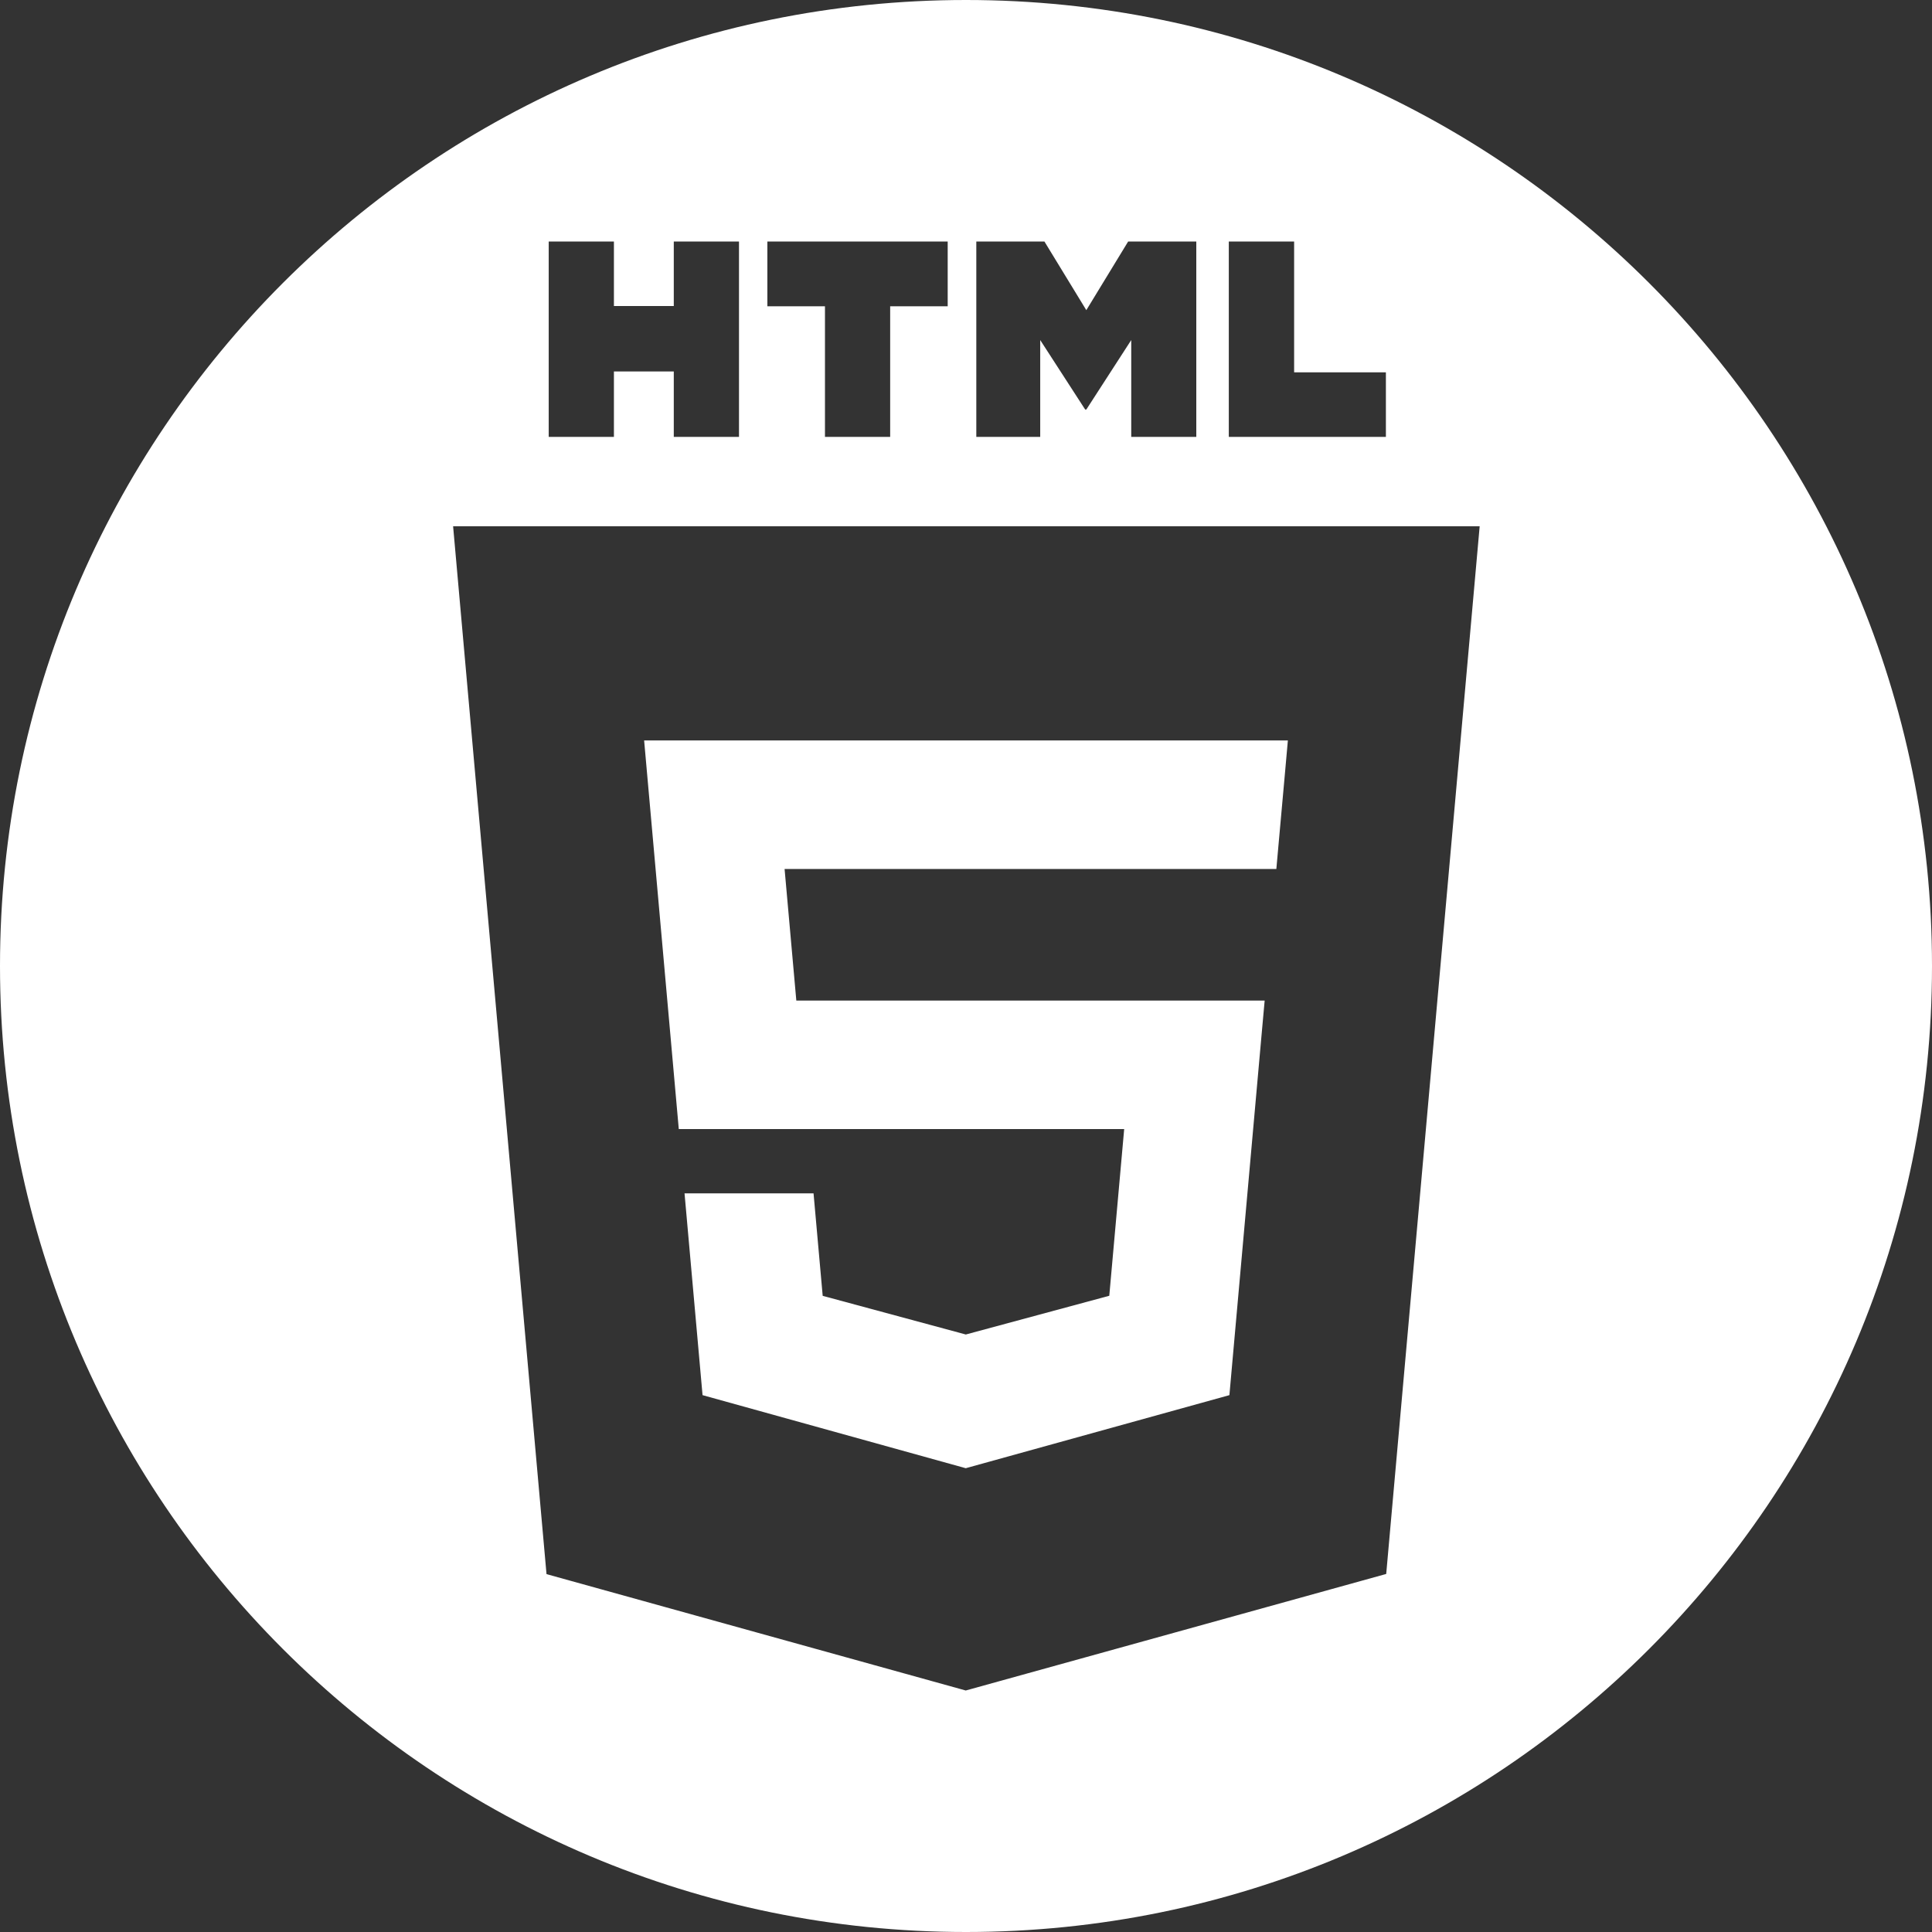
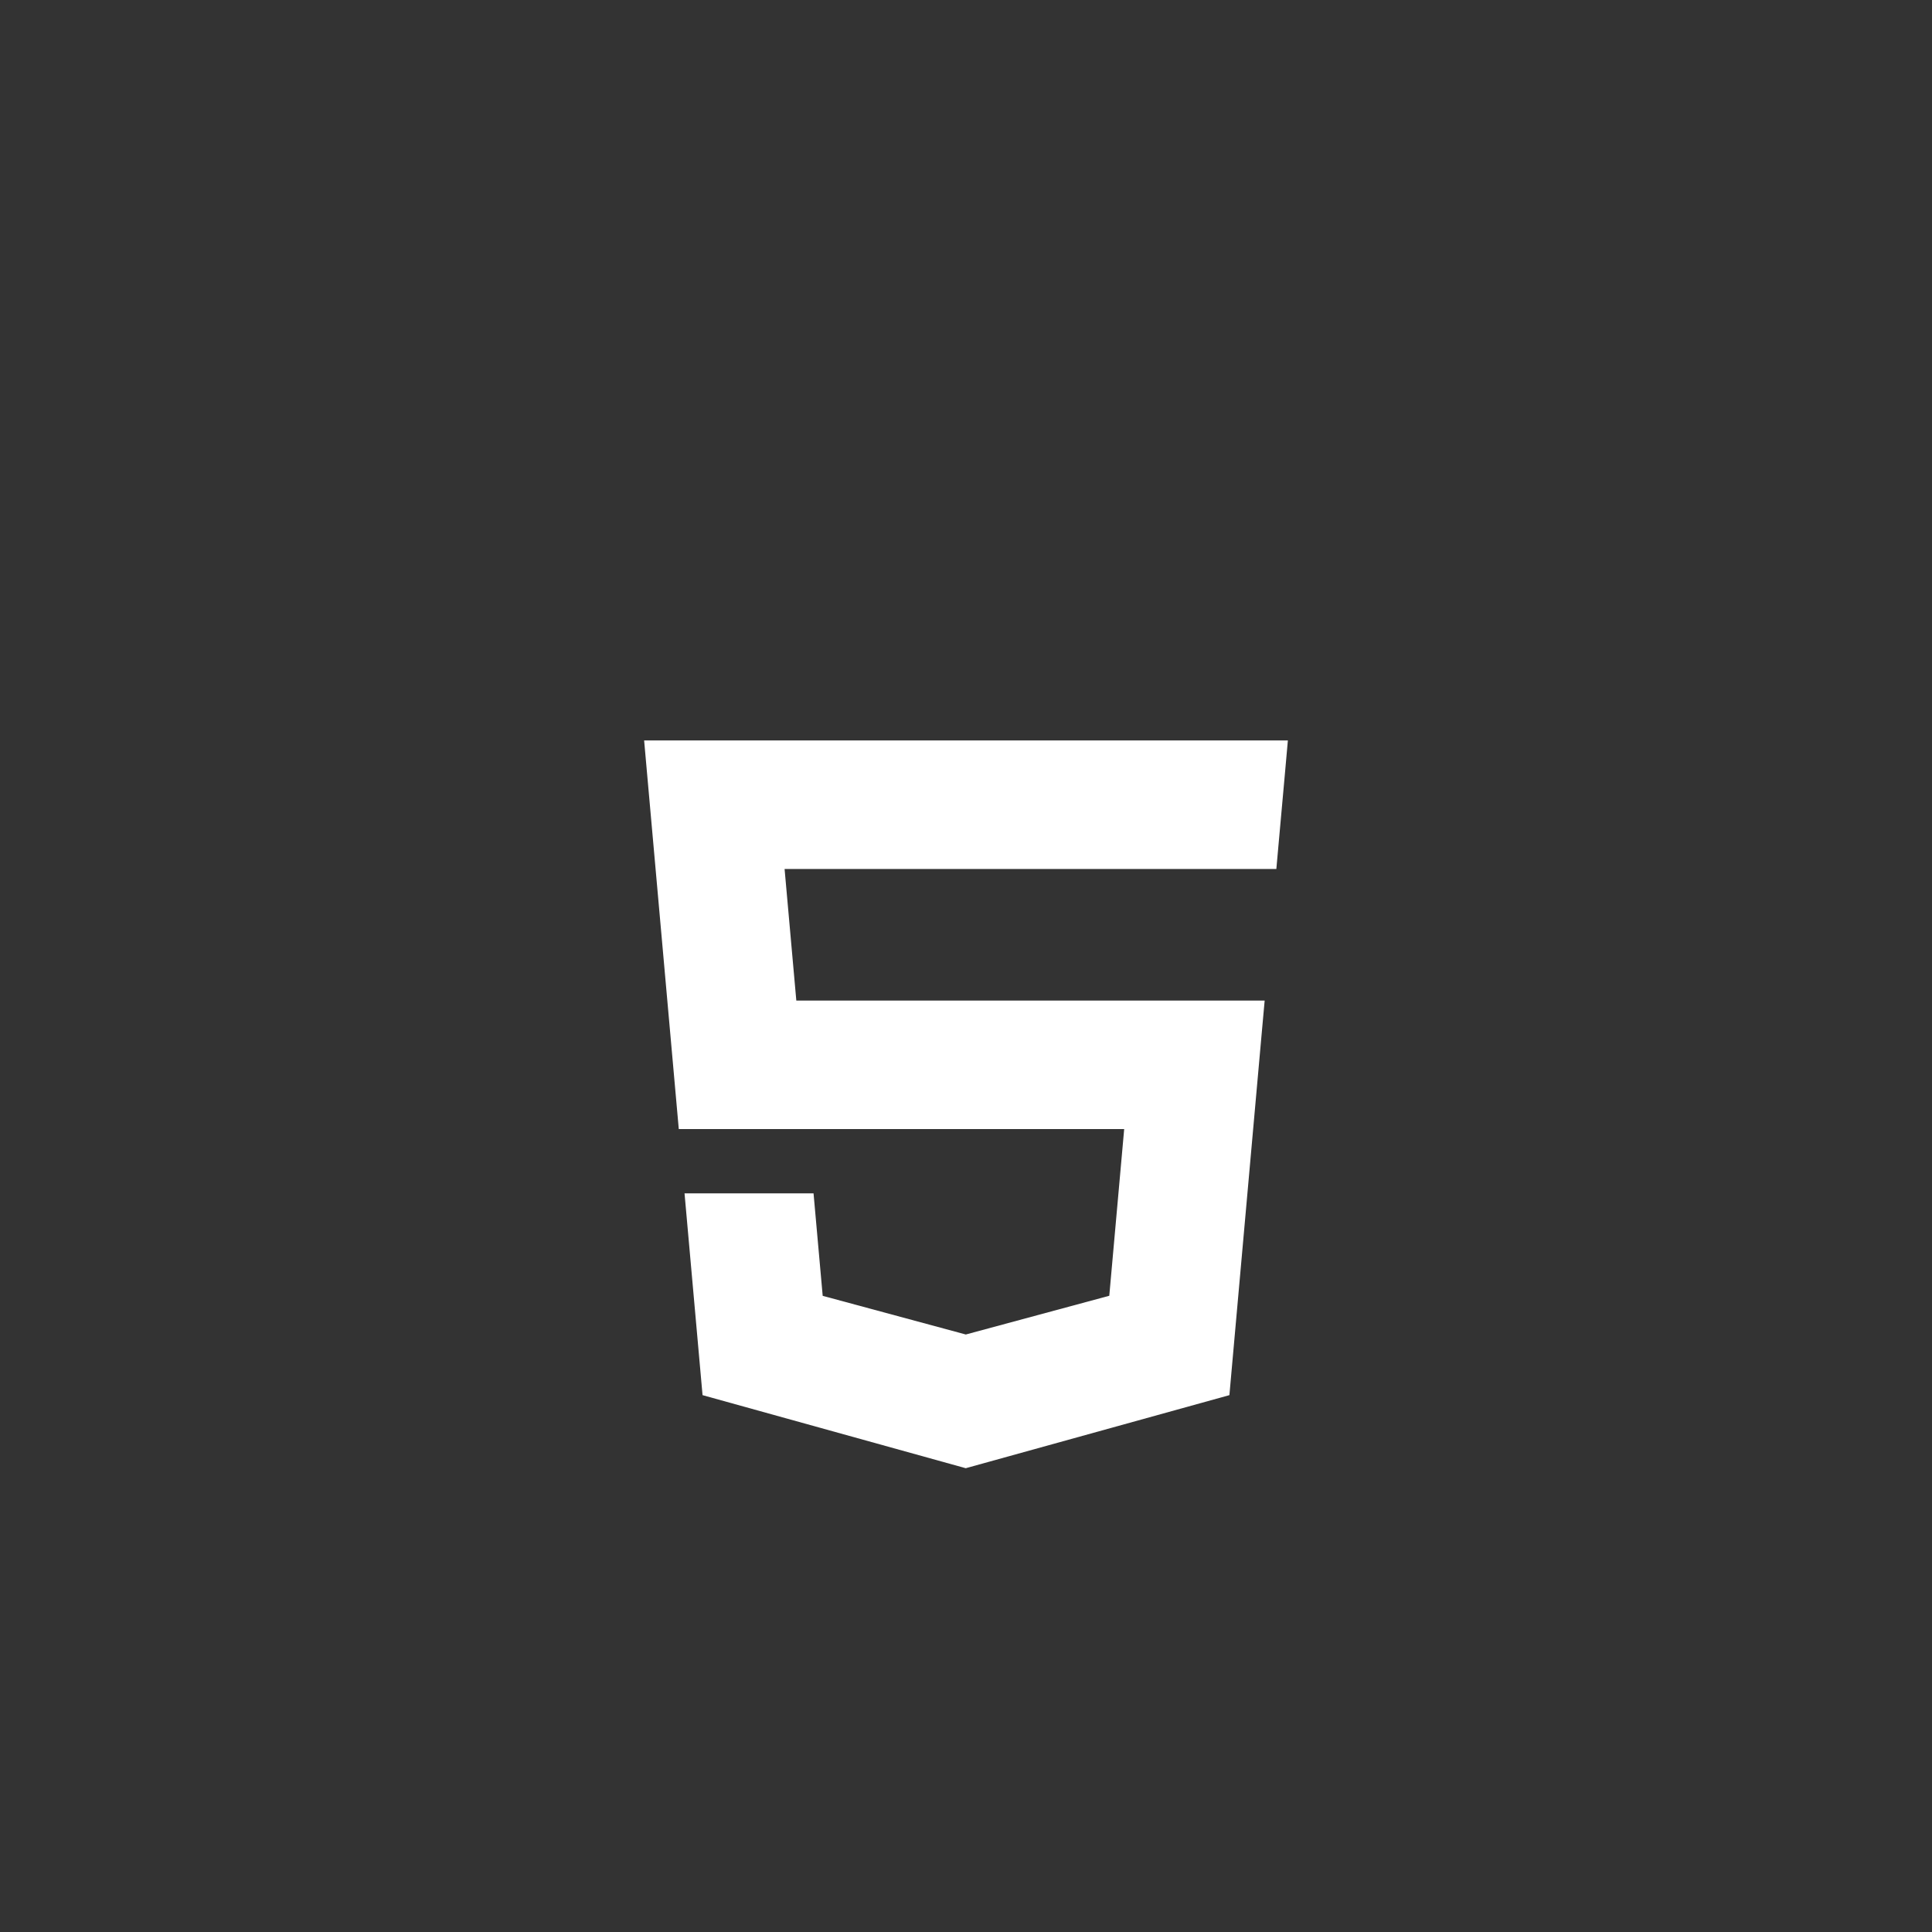
<svg xmlns="http://www.w3.org/2000/svg" id="Layer_1" data-name="Layer 1" viewBox="0 0 800 800">
  <rect x="0" y="0" width="800" height="800" fill="#333333" stroke="none" />
  <defs>
    <style>
      .cls-1 {
        fill: #fff;
      }
    </style>
  </defs>
  <g>
-     <path class="cls-1" d="M400,0C179.09,0,0,179.09,0,400S179.09,800,400,800,800,620.91,800,400,620.91,0,400,0ZM508.82,100h27.05v54.17h38v26.74H508.82Zm-104.55,0h28.2l17.35,28.43L467.15,100h28.21v80.91H468.42v-40.1l-18.6,28.77h-.47l-18.62-28.77v40.1H404.27Zm-86.52,0h74.67v26.83H368.6v54.08h-27V126.83H317.75Zm-63.54,0v26.72H279V100H306v80.91H279V153.82H254.21v27.09h-27V100ZM574,651.74,399.9,700,226.3,651.81l-38.68-433.9H612.7Z" />
    <polygon class="cls-1" points="281.07 467.53 399.98 467.53 400.16 467.53 465.5 467.53 459.33 536.55 399.98 552.57 399.98 552.57 399.93 552.59 340.66 536.58 336.87 494.14 308.07 494.14 283.45 494.14 290.91 577.7 399.91 607.96 400.16 607.89 400.16 607.88 509.07 577.7 509.87 568.71 522.38 428.61 523.67 414.32 509.33 414.32 400.16 414.32 399.98 414.32 329.74 414.32 324.88 359.82 399.98 359.82 400.16 359.82 528.34 359.82 528.51 359.82 529.58 347.86 532.01 320.88 533.28 306.61 400.16 306.61 399.98 306.61 266.72 306.61 267.99 320.88 281.07 467.53" />
  </g>
</svg>